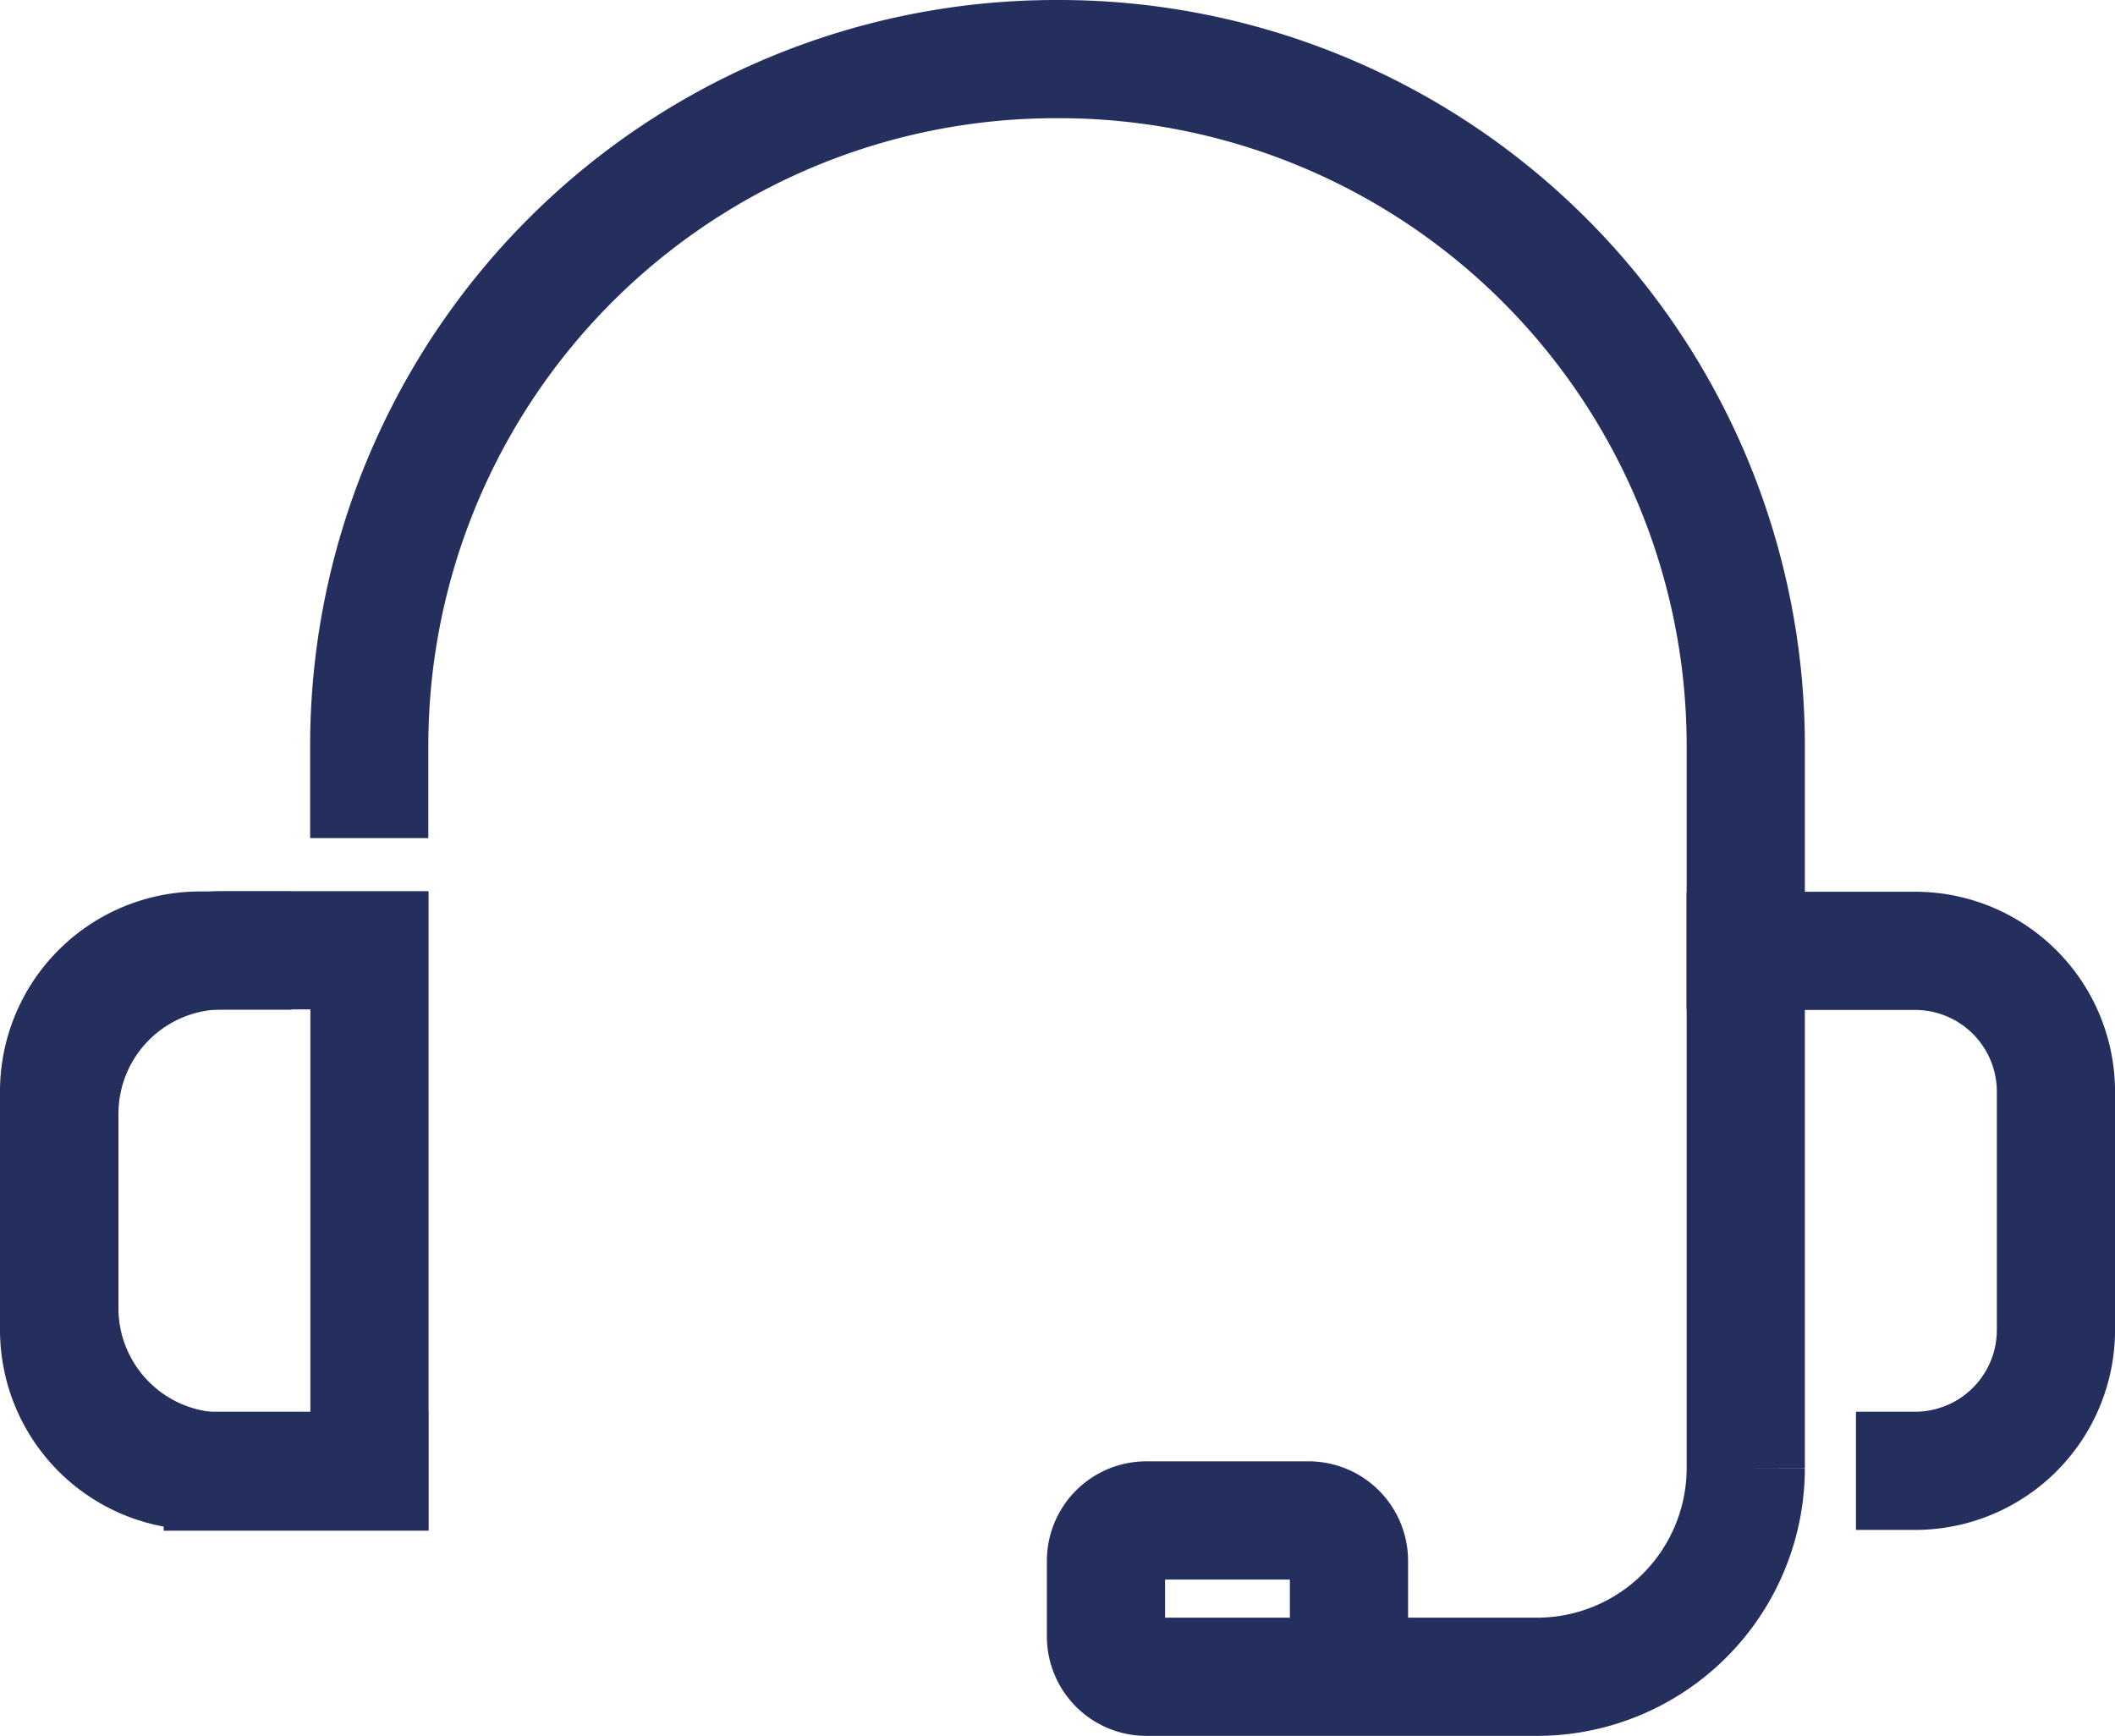
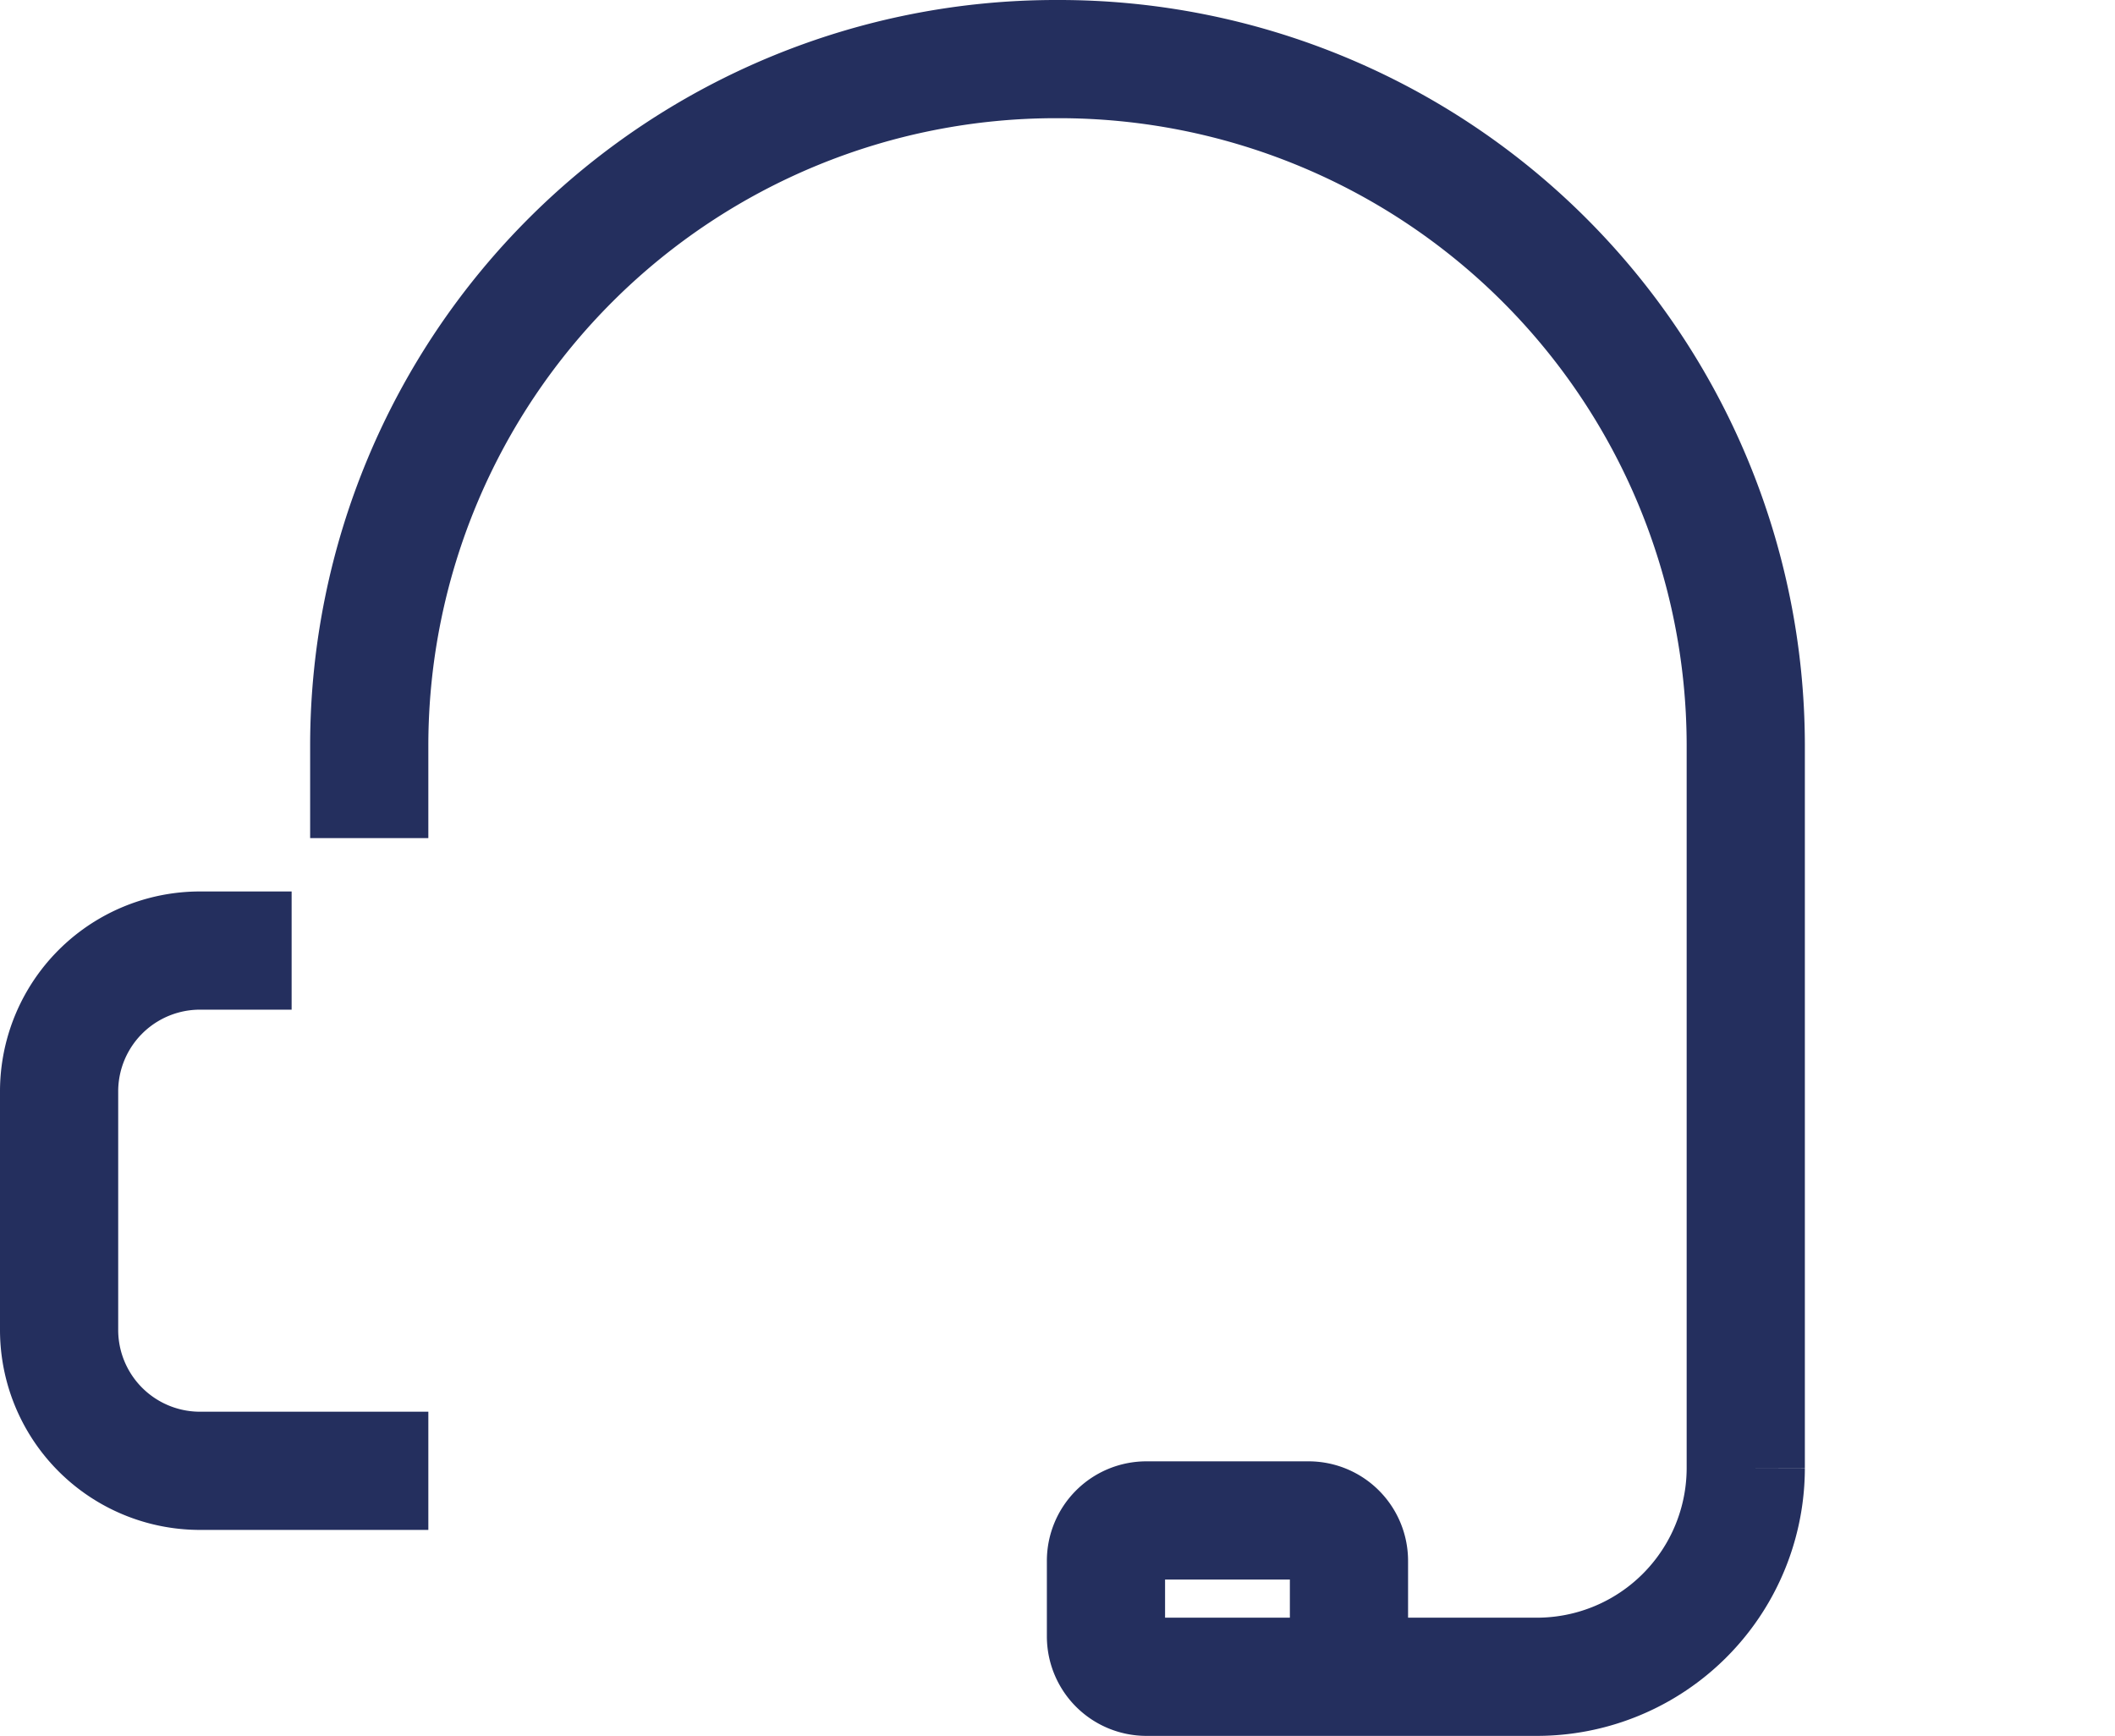
<svg xmlns="http://www.w3.org/2000/svg" width="47.061" height="38.63" viewBox="0 0 47.061 38.63">
  <g id="icon" transform="translate(-270.675 -3.065)">
    <path id="Path_883" data-name="Path 883" d="M727.58,122.179V121.4A15.281,15.281,0,0,1,742.9,106.16h0A15.281,15.281,0,0,1,758.209,121.4v16.118h0a4.648,4.648,0,0,1-4.659,4.637h-8.677a.9.9,0,0,1-.9-.9v-1.674a.9.9,0,0,1,.9-.905h3.607a.9.9,0,0,1,.9.905v2.04" transform="translate(-448.689 -101.78)" fill="none" stroke="#242f5e" stroke-linecap="square" stroke-miterlimit="10" stroke-width="2.63" />
-     <path id="Path_884" data-name="Path 884" d="M275.631,36.09H278.9v11.6h-3.264A3.638,3.638,0,0,1,272,44.01V39.715A3.638,3.638,0,0,1,275.631,36.09Z" transform="translate(-0.004 -11.88)" fill="none" stroke="#242f5e" stroke-linecap="square" stroke-miterlimit="10" stroke-width="2.63" />
-     <path id="Path_885" data-name="Path 885" d="M780.53,156.75" transform="translate(-468.691 -120.959)" fill="none" stroke="#242f5e" stroke-linecap="square" stroke-miterlimit="10" stroke-width="2.63" />
-     <path id="Path_886" data-name="Path 886" d="M780.517,149.46h0a3.135,3.135,0,0,0,3.135-3.135v-5.3a3.135,3.135,0,0,0-3.135-3.135H776.75" transform="translate(-467.23 -113.668)" fill="none" stroke="#242f5e" stroke-linecap="square" stroke-miterlimit="10" stroke-width="2.63" />
    <path id="Path_887" data-name="Path 887" d="M720.189,137.88h-.718a3.135,3.135,0,0,0-3.141,3.135v5.306a3.135,3.135,0,0,0,3.141,3.135h3.76" transform="translate(-444.34 -113.664)" fill="none" stroke="#242f5e" stroke-linecap="square" stroke-miterlimit="10" stroke-width="2.63" />
  </g>
</svg>